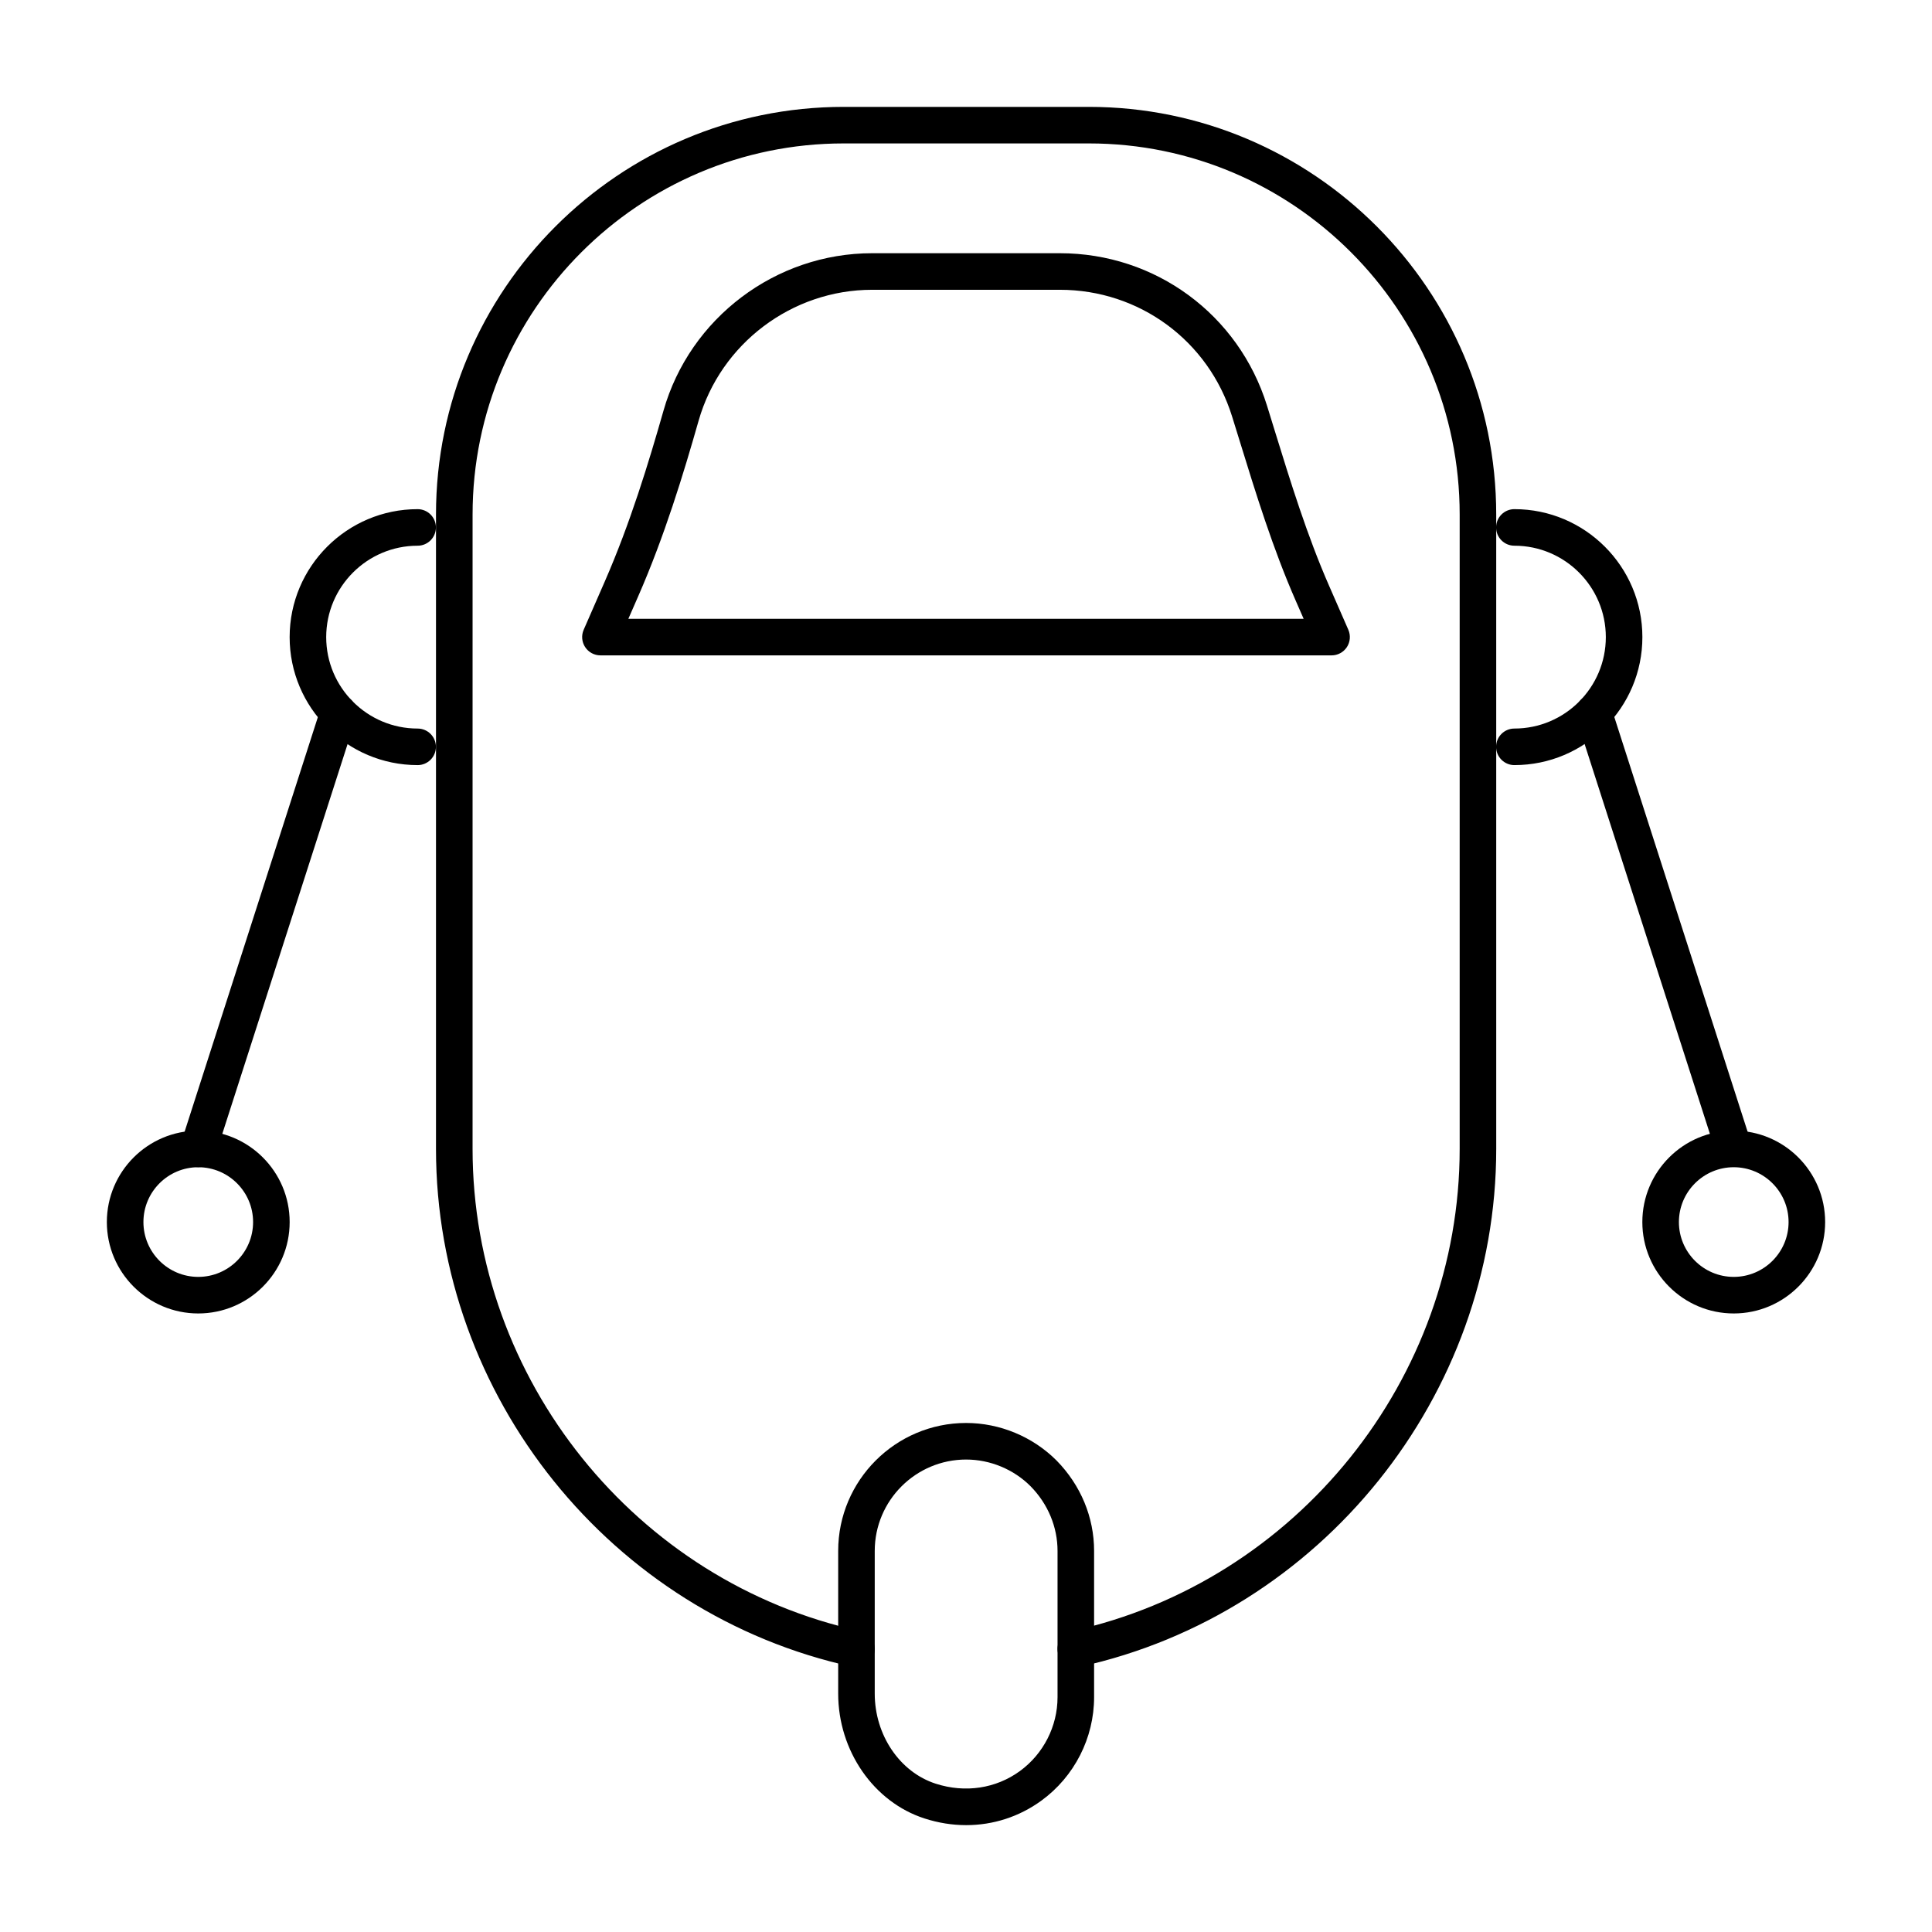
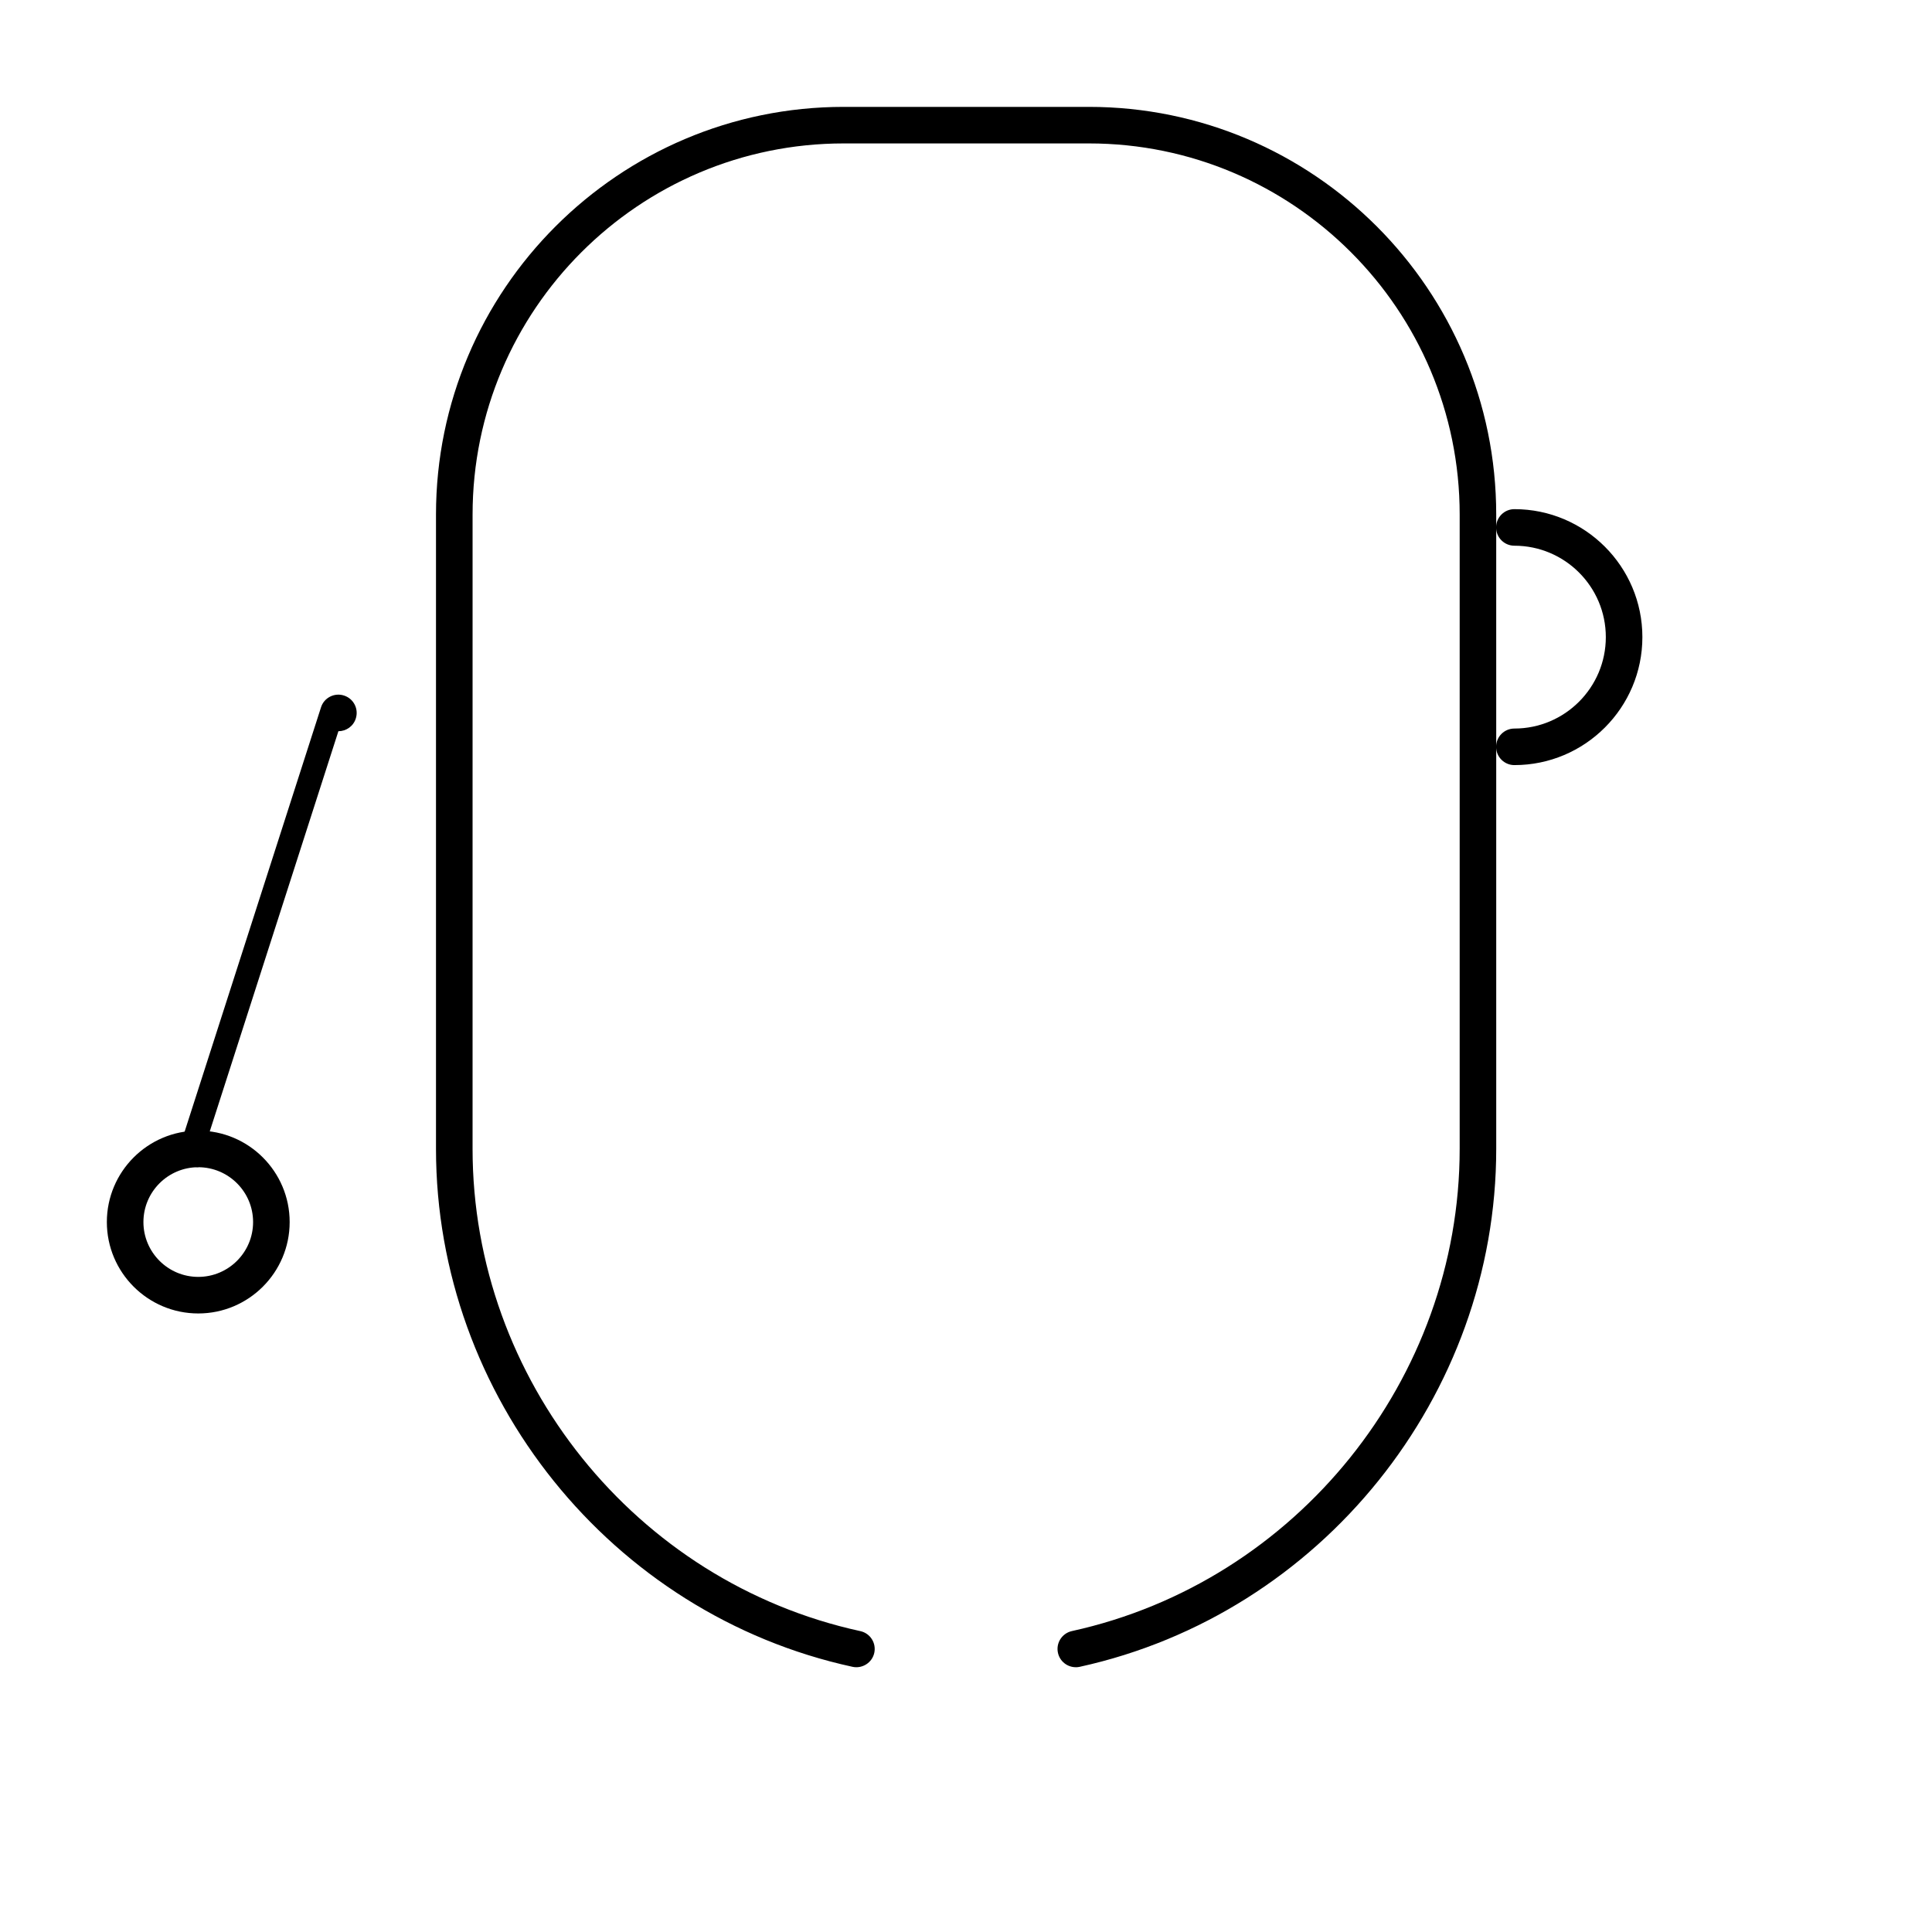
<svg xmlns="http://www.w3.org/2000/svg" fill="#000000" width="800px" height="800px" version="1.1" viewBox="144 144 512 512">
  <g>
    <path d="m429.1 585.83c-2.234 0-4.238-1.543-4.731-3.805-0.578-2.613 1.078-5.195 3.691-5.773 59.551-13.07 102.77-66.824 102.77-127.81v-168.09c0-54.223-44.07-98.344-98.246-98.344h-65c-54.223 0-98.344 44.121-98.344 98.344l-0.004 168.09c0 61.113 43.219 114.86 102.76 127.82 2.613 0.566 4.266 3.141 3.699 5.762-0.566 2.613-3.188 4.258-5.762 3.699-63.957-13.906-110.39-71.641-110.39-137.28v-168.09c0-59.57 48.461-108.03 108.03-108.03h65c59.512 0 107.94 48.461 107.94 108.03l0.004 168.09c0 65.504-46.418 123.24-110.38 137.28-0.352 0.078-0.703 0.113-1.043 0.113z" />
-     <path d="m400.05 627.68c-3.66 0-7.379-0.586-11.043-1.77-13.473-4.344-22.879-17.949-22.879-33.086v-37.812c0-18.695 15.215-33.91 33.91-33.91 8.914 0 17.645 3.625 23.957 9.945 6.434 6.559 9.953 15.055 9.953 23.965v38.754c0 10.805-5.223 21.062-13.984 27.43-5.875 4.277-12.789 6.484-19.914 6.484zm-0.012-96.887c-13.359 0-24.223 10.863-24.223 24.223v37.809c0 10.984 6.641 20.805 16.16 23.871 7.805 2.516 15.922 1.297 22.293-3.332 6.254-4.551 9.992-11.875 9.992-19.594v-38.754c0-6.359-2.535-12.453-7.152-17.152-4.477-4.481-10.703-7.07-17.07-7.07z" />
-     <path d="m496.89 317.68h-193.77c-1.637 0-3.16-0.824-4.051-2.195-0.898-1.363-1.039-3.094-0.387-4.59l5.574-12.754c6.738-15.402 11.656-31.543 15.574-45.301 6.984-24.57 29.727-41.734 55.293-41.734h49.75c25.328 0 47.383 16.234 54.895 40.391l1.977 6.406c4.258 13.797 8.656 28.062 14.504 41.395l5.07 11.59c0.652 1.496 0.512 3.227-0.379 4.598-0.895 1.363-2.418 2.195-4.055 2.195zm-186.37-9.688h178.96l-2.102-4.805c-6.066-13.832-10.551-28.375-14.883-42.434l-1.977-6.379c-6.246-20.086-24.582-33.578-45.645-33.578h-49.75c-21.262 0-40.164 14.27-45.984 34.695-4.004 14.078-9.035 30.609-16.008 46.531z" />
-     <path d="m254.68 346.76c-18.707 0-33.922-15.215-33.922-33.918 0-18.695 15.215-33.91 33.918-33.91 2.676 0 4.844 2.168 4.844 4.844 0 2.676-2.168 4.844-4.844 4.844-13.359 0-24.23 10.863-24.23 24.223s10.871 24.23 24.23 24.23c2.676 0 4.844 2.168 4.844 4.844 0.004 2.676-2.164 4.844-4.84 4.844z" />
    <path d="m545.33 346.76c-2.676 0-4.844-2.168-4.844-4.844 0-2.676 2.168-4.844 4.844-4.844 13.359 0 24.23-10.871 24.23-24.23s-10.871-24.223-24.23-24.223c-2.676 0-4.844-2.168-4.844-4.844 0-2.676 2.168-4.844 4.844-4.844 18.707 0 33.918 15.215 33.918 33.91 0 18.703-15.211 33.918-33.918 33.918z" />
-     <path d="m196.54 453.32c-0.492 0-0.992-0.074-1.484-0.238-2.547-0.812-3.945-3.539-3.121-6.094l37.137-115.54c0.805-2.547 3.559-3.953 6.094-3.121 2.543 0.812 3.945 3.539 3.121 6.094l-37.137 115.54c-0.652 2.055-2.555 3.359-4.609 3.359z" />
-     <path d="m603.48 453.21c-2.055 0-3.953-1.305-4.609-3.359l-37.117-115.47c-0.824-2.555 0.578-5.281 3.121-6.094 2.527-0.844 5.289 0.578 6.094 3.121l37.117 115.47c0.824 2.555-0.578 5.281-3.121 6.094-0.492 0.16-0.992 0.238-1.484 0.238z" />
-     <path d="m603.46 492.08c-13.359 0-24.223-10.863-24.223-24.223s10.863-24.223 24.223-24.223c13.359 0 24.223 10.863 24.223 24.223s-10.863 24.223-24.223 24.223zm0-38.754c-8.016 0-14.531 6.519-14.531 14.531 0 8.016 6.519 14.531 14.531 14.531 8.016 0 14.531-6.519 14.531-14.531s-6.519-14.531-14.531-14.531z" />
+     <path d="m196.54 453.32c-0.492 0-0.992-0.074-1.484-0.238-2.547-0.812-3.945-3.539-3.121-6.094l37.137-115.54c0.805-2.547 3.559-3.953 6.094-3.121 2.543 0.812 3.945 3.539 3.121 6.094c-0.652 2.055-2.555 3.359-4.609 3.359z" />
    <path d="m196.54 492.08c-13.359 0-24.223-10.863-24.223-24.223s10.863-24.223 24.223-24.223 24.223 10.863 24.223 24.223-10.859 24.223-24.223 24.223zm0-38.754c-8.016 0-14.531 6.519-14.531 14.531 0 8.016 6.519 14.531 14.531 14.531 8.016 0 14.531-6.519 14.531-14.531 0.004-8.012-6.516-14.531-14.531-14.531z" />
  </g>
</svg>